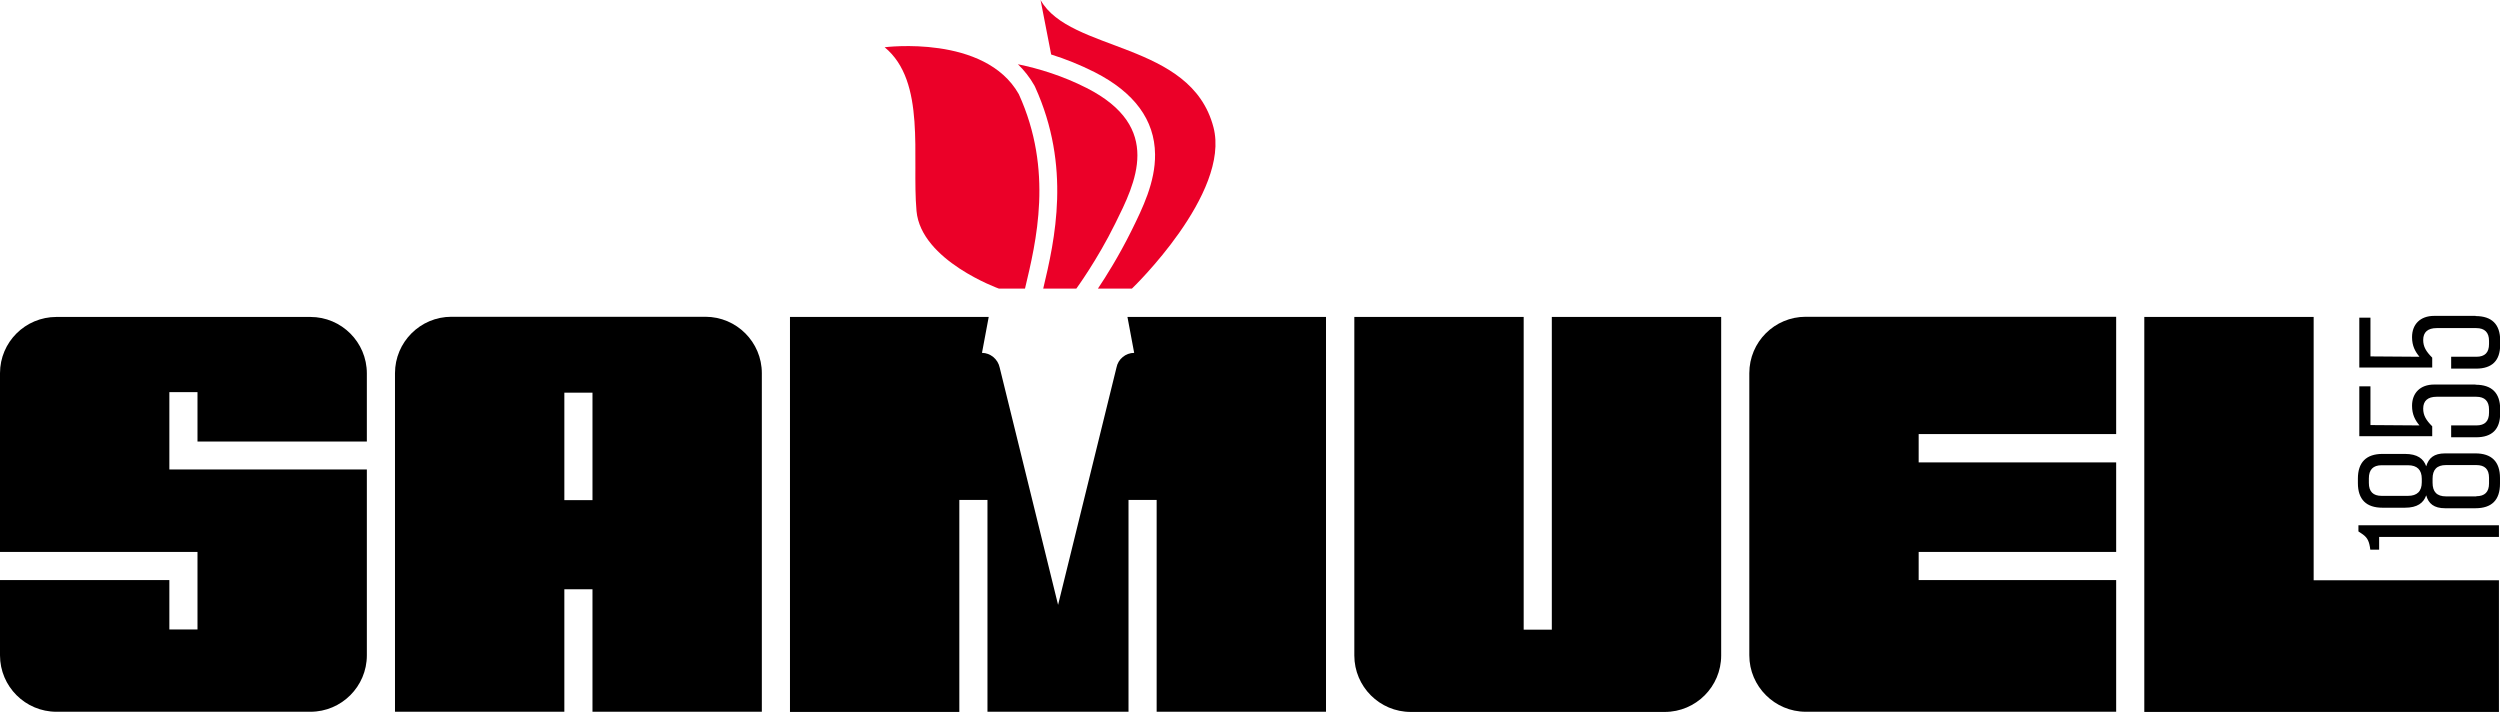
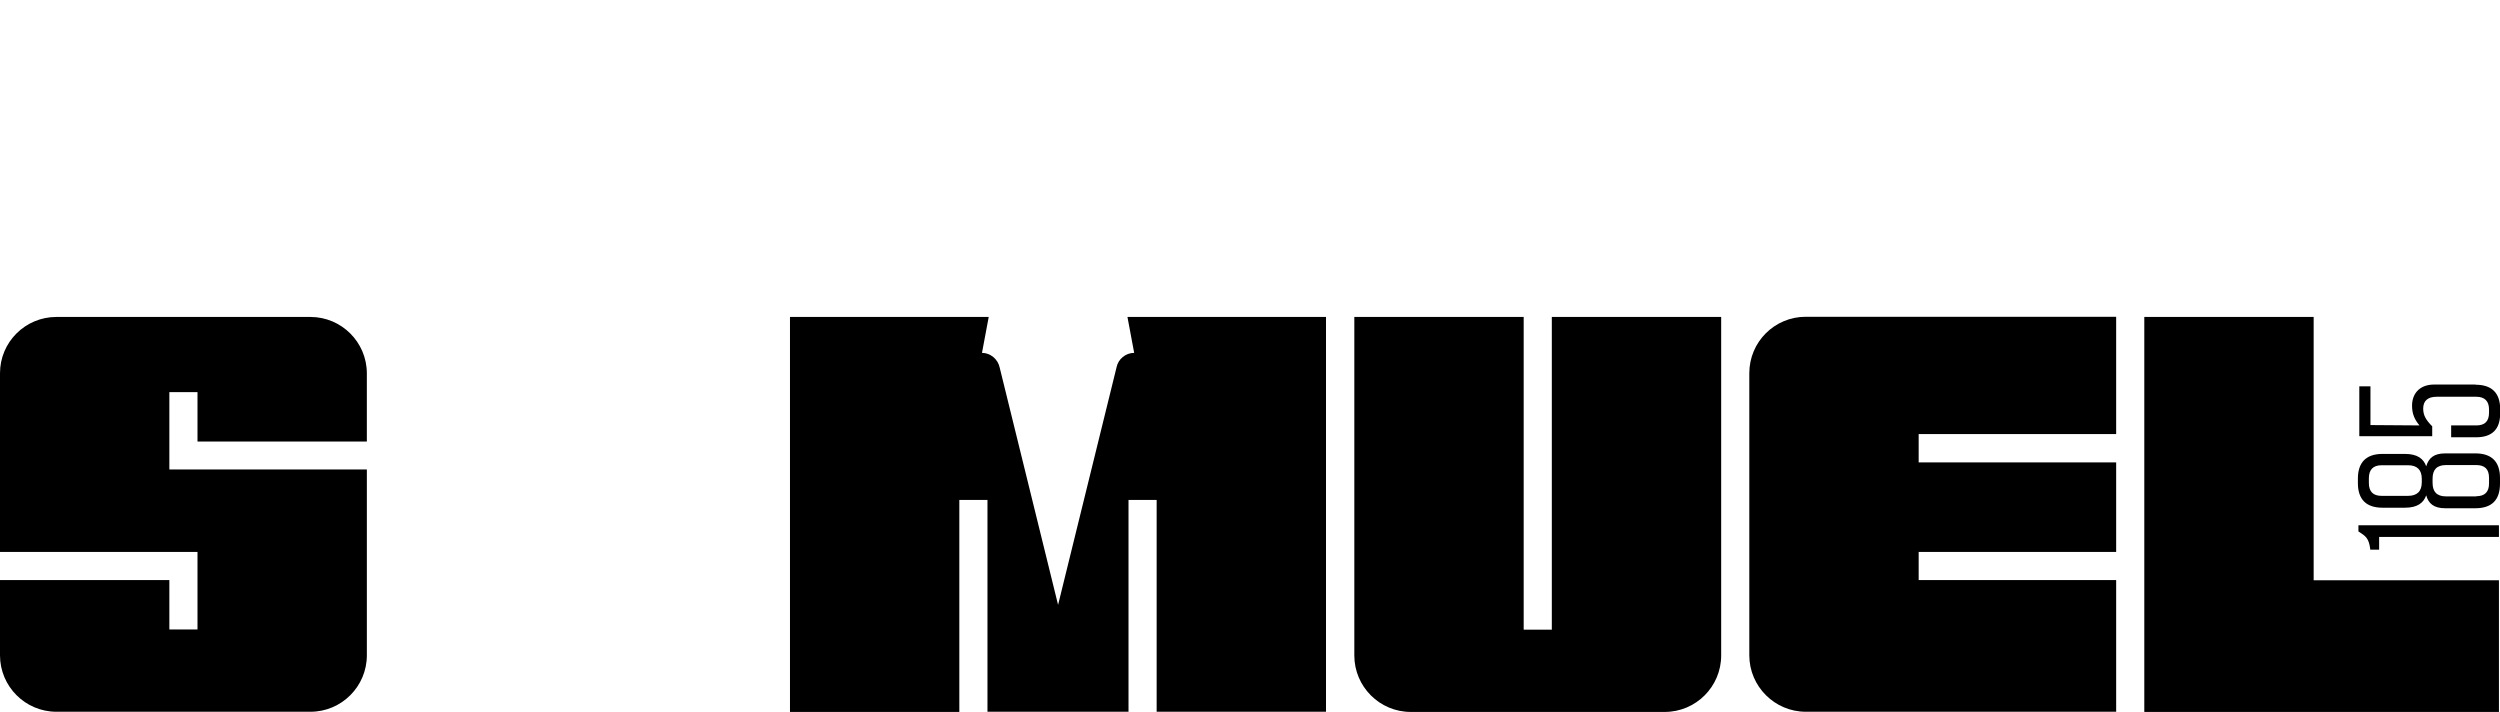
<svg xmlns="http://www.w3.org/2000/svg" id="logo" x="0" y="0" enable-background="new 0 0 141.27 40.23" version="1.1" viewBox="0 0 141.27 40.23" xml:space="preserve">
  <style type="text/css">.st0{fill:#eb0028}</style>
  <g id="XMLID_250_">
    <g id="XMLID_273_">
      <g id="XMLID_278_">
-         <path d="M49.99,2.67c2.36,1.94,1.53,6.17,1.8,9.25c0.25,2.81,4.66,4.39,4.66,4.39h1.47 c0.63-2.65,1.62-6.67-0.35-10.99C55.66,1.94,49.99,2.67,49.99,2.67z" class="st0" />
-       </g>
+         </g>
      <g id="XMLID_276_">
-         <path d="M61.4,4.97c-1.34-0.68-2.67-1.09-3.88-1.34c0.35,0.34,0.67,0.74,0.93,1.2l0.02,0.04l0.02,0.04 c2.05,4.51,1.12,8.63,0.46,11.4h1.87c0,0,1.18-1.61,2.2-3.68C64.15,10.35,65.77,7.19,61.4,4.97z" class="st0" />
-       </g>
+         </g>
      <g id="XMLID_274_">
-         <path d="M68.57,7.19C67.3,2.32,60.46,2.97,58.8,0l0.6,3.08c0.8,0.25,1.63,0.58,2.46,1c2.24,1.14,3.39,2.7,3.41,4.64 c0.02,1.58-0.72,3.07-1.31,4.27l-0.04,0.08c-0.69,1.39-1.43,2.57-1.88,3.24h1.92C63.97,16.31,69.55,10.93,68.57,7.19z" class="st0" />
-       </g>
+         </g>
    </g>
    <g id="XMLID_251_">
      <g id="XMLID_265_">
        <path id="XMLID_272_" d="M141.21,29.69v0.65h-6.77v0.72h-0.5l-0.02-0.15c-0.07-0.41-0.19-0.58-0.5-0.78l-0.15-0.1v-0.35H141.21z" />
        <path id="XMLID_268_" d="M139.93,28.04c0.48,0,0.72-0.24,0.72-0.72V27c0-0.49-0.24-0.72-0.72-0.72h-1.71 c-0.52,0-0.76,0.26-0.76,0.77v0.23c0,0.51,0.24,0.77,0.76,0.77H139.93z M136.85,27.06c0-0.51-0.26-0.77-0.78-0.77h-1.49 c-0.48,0-0.72,0.25-0.72,0.74v0.26c0,0.49,0.24,0.73,0.72,0.73h1.49c0.52,0,0.78-0.26,0.78-0.77V27.06z M133.24,27.04 c0-0.91,0.47-1.39,1.39-1.39h1.27c0.7,0,1.05,0.27,1.2,0.7c0.14-0.47,0.44-0.73,1.07-0.73h1.71c0.91,0,1.39,0.46,1.39,1.39v0.32 c0,0.93-0.47,1.39-1.39,1.39h-1.71c-0.63,0-0.94-0.26-1.07-0.73c-0.15,0.43-0.5,0.7-1.2,0.7h-1.27c-0.91,0-1.39-0.46-1.39-1.39 V27.04z" />
        <path id="XMLID_267_" d="M139.89,21.74c0.91,0,1.39,0.46,1.39,1.38v0.24c0,0.9-0.46,1.35-1.36,1.35h-1.41v-0.67h1.42 c0.49,0,0.72-0.24,0.72-0.72v-0.18c0-0.47-0.24-0.72-0.72-0.72h-2.24c-0.5,0-0.76,0.23-0.76,0.67c0,0.38,0.16,0.65,0.51,1v0.56 h-4.12v-2.82h0.63v2.19l2.77,0.02c-0.24-0.29-0.42-0.61-0.42-1.11c0-0.72,0.46-1.2,1.25-1.2H139.89z" />
-         <path id="XMLID_266_" d="M139.89,17.86c0.91,0,1.39,0.46,1.39,1.38v0.24c0,0.9-0.46,1.35-1.36,1.35h-1.41v-0.67h1.42 c0.49,0,0.72-0.24,0.72-0.72v-0.18c0-0.47-0.24-0.72-0.72-0.72h-2.24c-0.5,0-0.76,0.23-0.76,0.67c0,0.38,0.16,0.65,0.51,1v0.56 h-4.12v-2.82h0.63v2.19l2.77,0.02c-0.24-0.29-0.42-0.61-0.42-1.11c0-0.72,0.46-1.2,1.25-1.2H139.89z" />
      </g>
      <g id="XMLID_252_">
        <path id="XMLID_264_" d="M9.57,26.54v-1.59v-2.79h1.59v2.79h9.57v-3.85c0-1.76-1.43-3.19-3.19-3.19H3.19 C1.43,17.91,0,19.33,0,21.09v10.1h9.57h1.59v1.59v2.79H9.57v-2.79H0v4.25c0,1.76,1.43,3.19,3.19,3.19h14.35 c1.76,0,3.19-1.43,3.19-3.19v-10.5h-9.57H9.57z" />
        <path id="XMLID_259_" d="M108.42,24.54v1.59h11.16v5.06h-11.16v1.59h11.16v7.44h-17.54c-1.75,0-3.19-1.43-3.19-3.19V21.09 c0-1.77,1.43-3.19,3.19-3.19h17.54v6.63H108.42z" />
-         <path id="XMLID_256_" d="M43.05,21.09c0-1.76-1.43-3.19-3.19-3.19H25.51c-1.76,0-3.19,1.43-3.19,3.19v19.13h9.57v-6.92h1.59v6.92 h9.57V21.09z M33.48,28.26h-1.59v-6.07h1.59V28.26z" />
        <path id="XMLID_255_" d="M87.69,17.91v17.67h-1.59V17.91h-9.57v19.13c0,1.76,1.43,3.19,3.19,3.19h14.35 c1.76,0,3.19-1.43,3.19-3.19V17.91H87.69z" />
        <polygon id="XMLID_254_" points="130.74 17.91 121.17 17.91 121.17 40.23 141.21 40.23 141.21 32.79 130.74 32.79" />
        <path id="XMLID_253_" d="M63.71,17.91l0.38,2.03c-0.48,0-0.91,0.35-1,0.83l-3.3,13.41l-3.3-13.41c-0.1-0.48-0.53-0.83-1-0.83 l0.38-2.03H44.64v22.32h9.57V28.25h1.59v11.97h7.97V28.25h1.59v11.97h9.57V17.91H63.71z" />
      </g>
    </g>
  </g>
</svg>